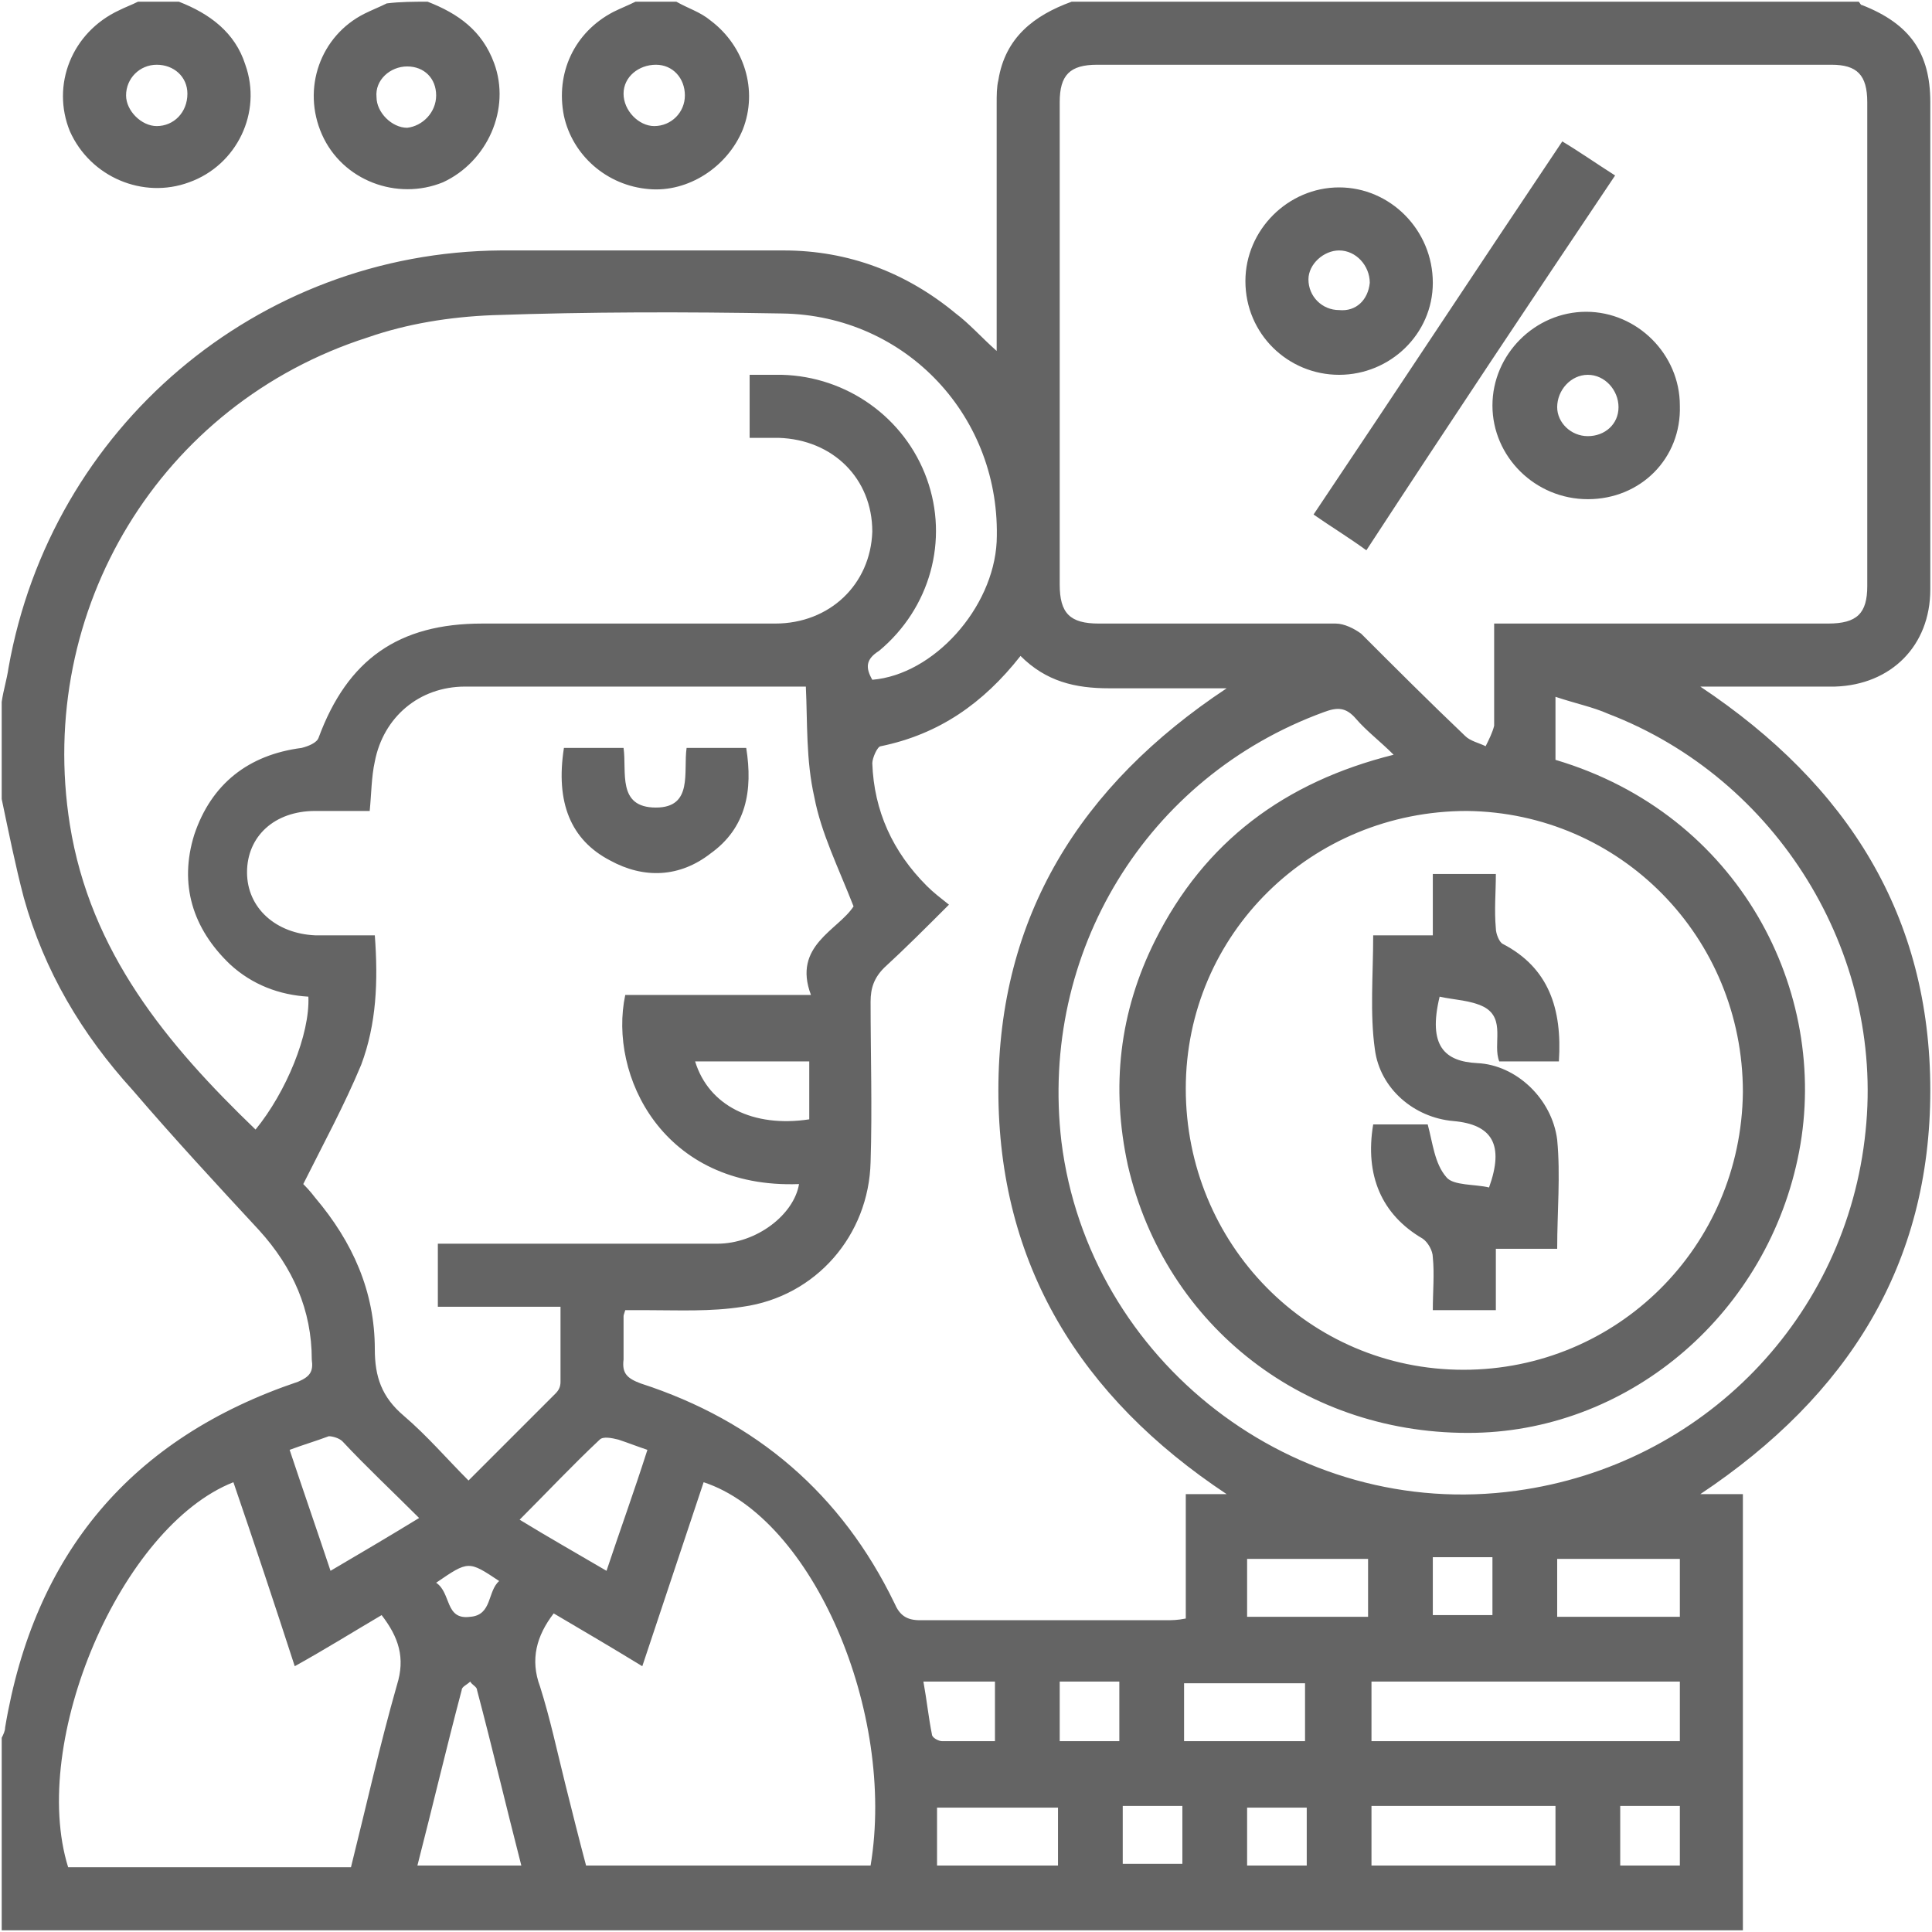
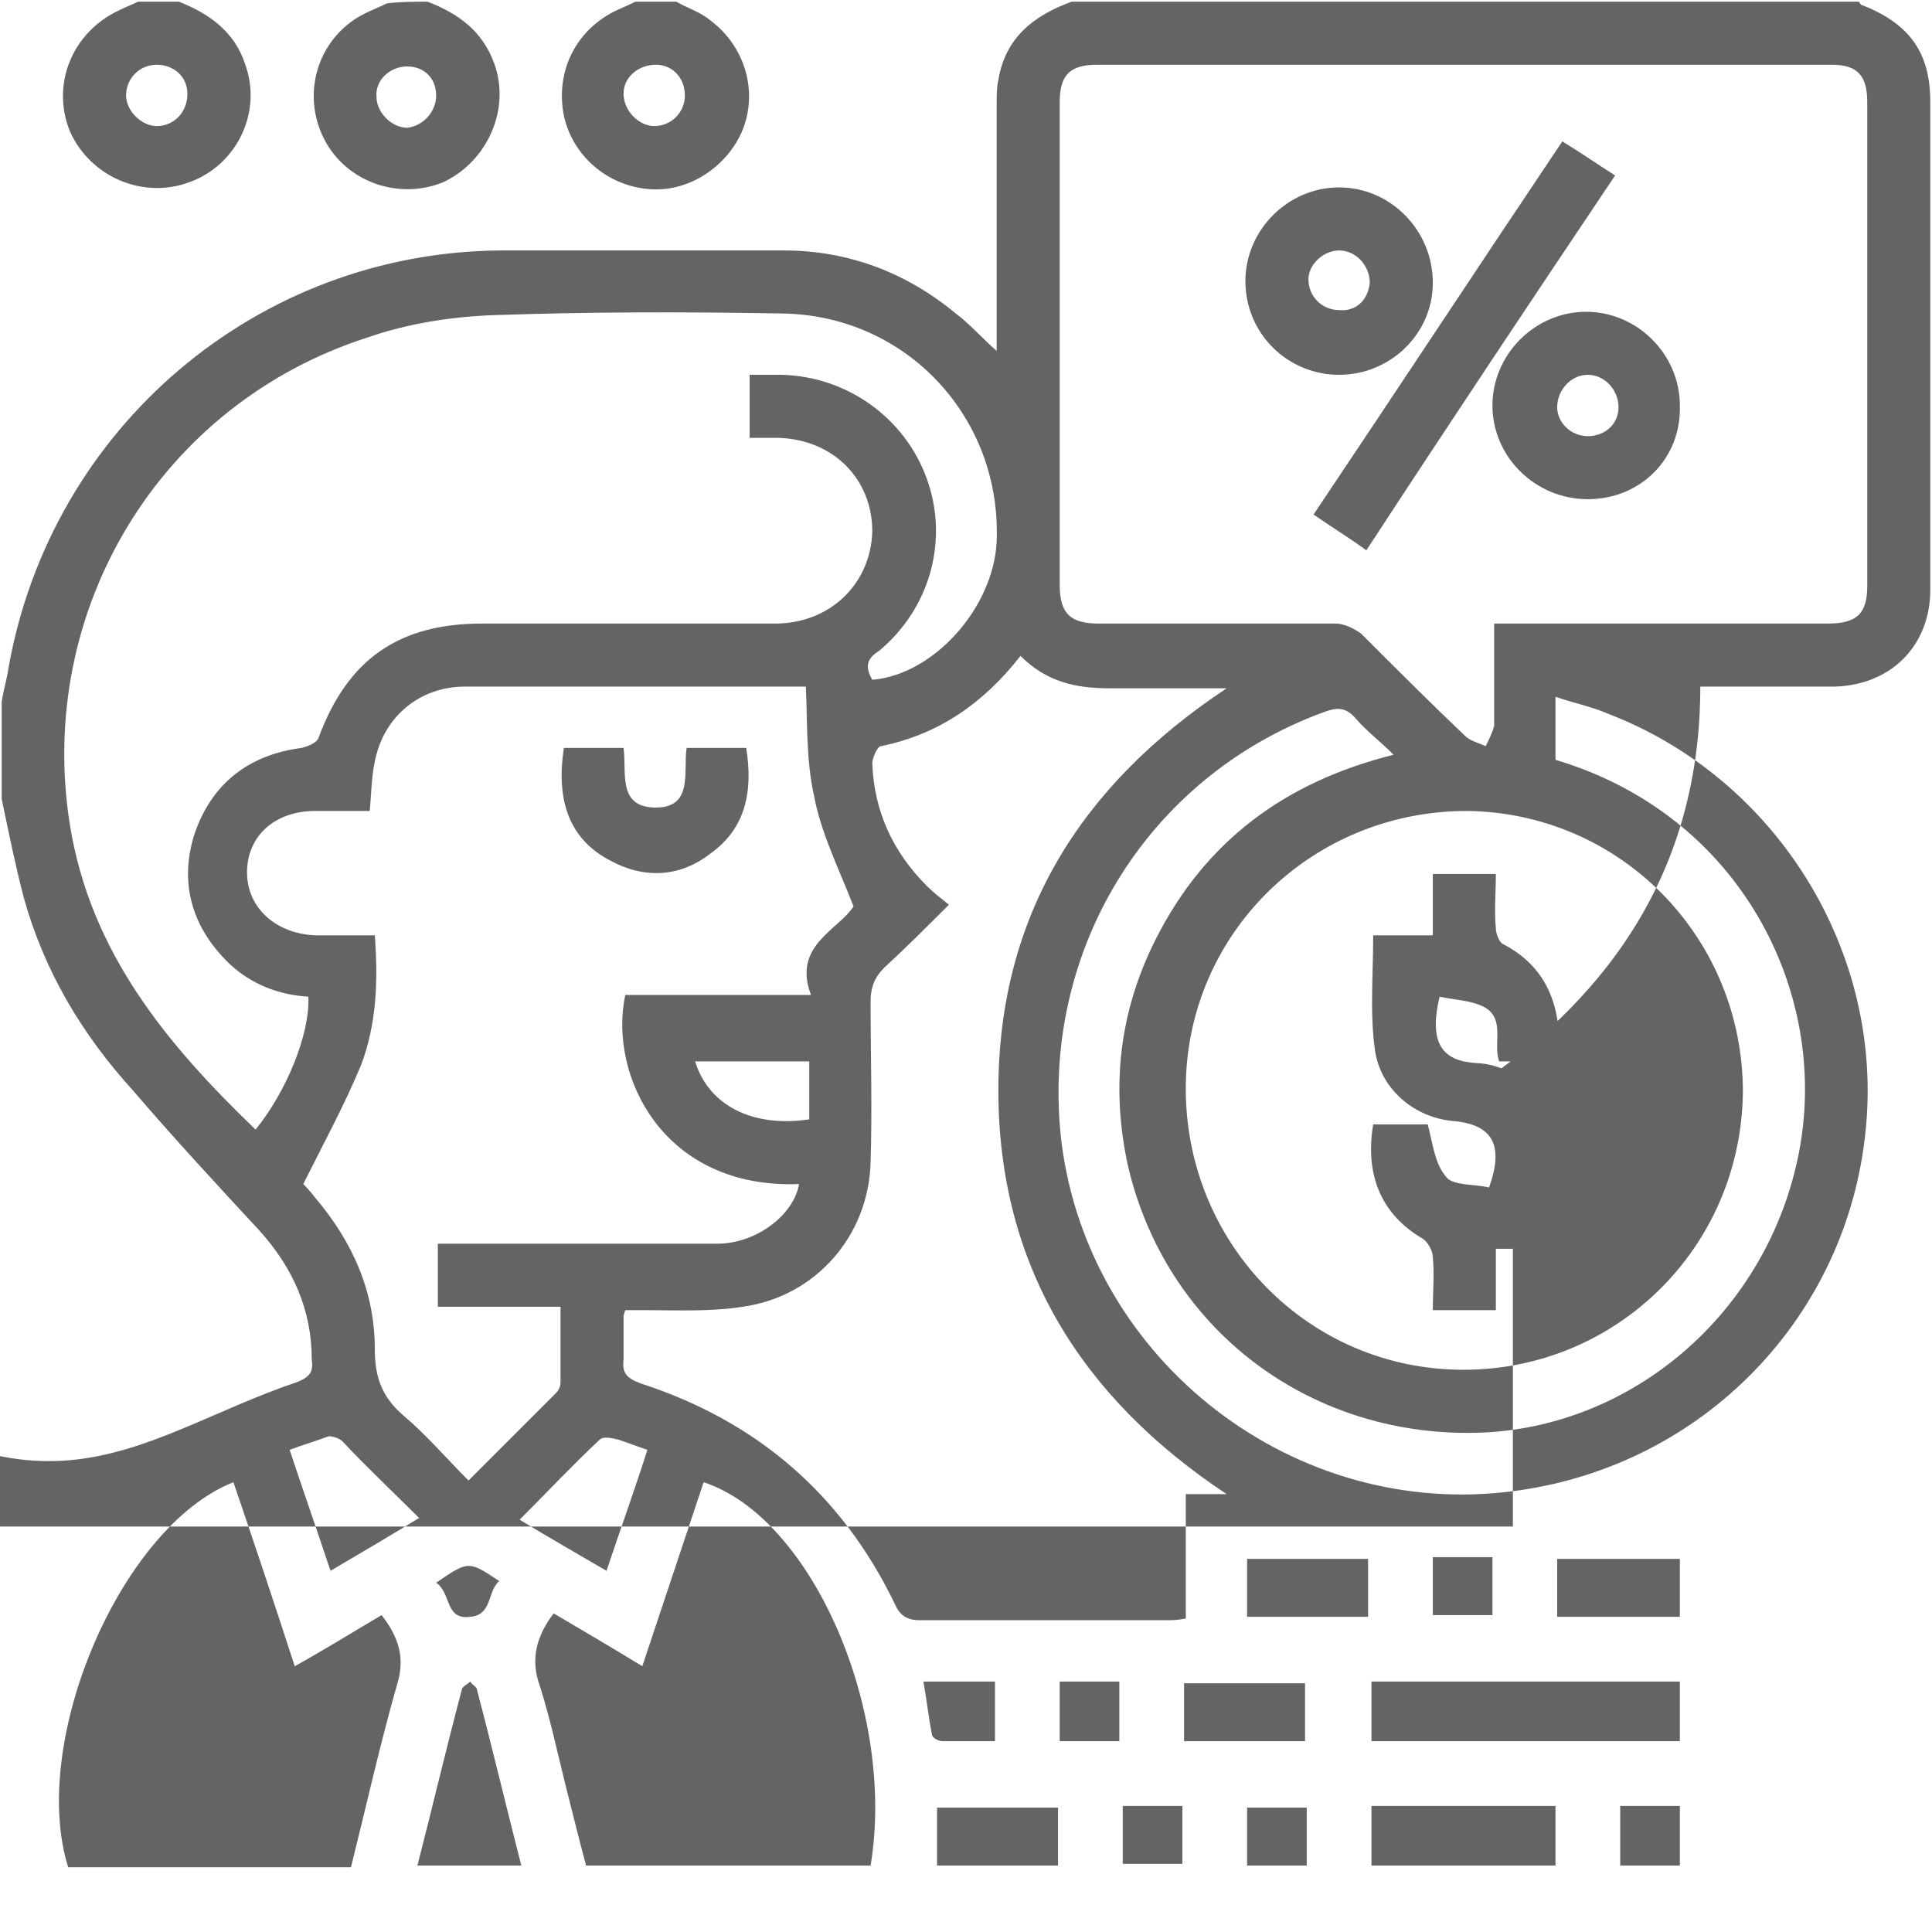
<svg xmlns="http://www.w3.org/2000/svg" id="Layer_1" x="0px" y="0px" width="113.4px" height="113.4px" viewBox="0 0 113.4 113.4" xml:space="preserve">
-   <path fill="#646464" d="M62.9,0.1c15.4,0,30.8,0,46.2,0c0.1,0.1,0.1,0.2,0.2,0.2c2.8,1.1,4,2.8,4,5.7c0,9.5,0,19.1,0,28.6 c0,3.3-2.3,5.6-5.6,5.7c-1.8,0-3.5,0-5.3,0c-0.8,0-1.6,0-2.6,0c8.7,5.8,13.5,13.5,13.5,23.7c0,10.2-4.8,17.9-13.5,23.7 c1,0,1.7,0,2.5,0c0,8.6,0,17,0,25.6c-34.1,0-68.1,0-102.2,0c0-3.8,0-7.5,0-11.3c0.1-0.2,0.2-0.4,0.2-0.6C2,91.2,7.7,84.4,17.5,81.1 c0.7-0.3,0.9-0.6,0.8-1.3c0-2.9-1.1-5.4-3.1-7.6c-2.5-2.7-5-5.4-7.4-8.2c-3-3.3-5.2-7-6.4-11.3c-0.5-1.9-0.9-3.9-1.3-5.8 c0-1.9,0-3.8,0-5.7c0.1-0.7,0.3-1.3,0.4-2C3,25.1,15.1,14.8,29.4,14.7c5.5,0,11,0,16.6,0c3.8,0,7.2,1.3,10.1,3.7 c0.8,0.6,1.5,1.4,2.4,2.2c0-0.5,0-0.9,0-1.2c0-4.4,0-8.8,0-13.3c0-0.5,0-1,0.1-1.4C59,2.2,60.7,0.9,62.9,0.1z M87.7,36.6 c0.6,0,1,0,1.4,0c6.1,0,12.1,0,18.2,0c1.7,0,2.3-0.6,2.3-2.2c0-9.5,0-18.9,0-28.4c0-1.6-0.6-2.2-2.1-2.2c-14.4,0-28.7,0-43.1,0 c-1.6,0-2.2,0.6-2.2,2.2c0,9.4,0,18.8,0,28.3c0,1.7,0.6,2.3,2.3,2.3c4.6,0,9.3,0,13.9,0c0.5,0,1.1,0.3,1.5,0.6c2,2,4,4,6.1,6 c0.3,0.3,0.8,0.4,1.2,0.6c0.2-0.4,0.4-0.8,0.5-1.2C87.7,40.6,87.7,38.7,87.7,36.6z M51.2,39.9c3.6-0.3,7.1-4.2,7.3-8.1 c0.3-7.3-5.3-13.3-12.6-13.4c-5.7-0.1-11.3-0.1-17,0.1c-2.5,0.1-5,0.5-7.3,1.3C9.4,23.7,2.1,35.8,4.1,48.4 C5.3,55.9,9.8,61.3,15,66.3c1.8-2.2,3.2-5.6,3.1-7.8c-1.7-0.1-3.3-0.7-4.6-1.9c-2.2-2.1-3-4.7-2.1-7.6c1-3,3.2-4.7,6.3-5.1 c0.4-0.1,0.9-0.3,1-0.6c1.7-4.6,4.7-6.7,9.6-6.7c5.7,0,11.5,0,17.2,0c3.2,0,5.6-2.3,5.7-5.4c0-3.1-2.3-5.4-5.5-5.5 c-0.5,0-1.1,0-1.7,0c0-1.3,0-2.4,0-3.7c0.7,0,1.3,0,1.9,0c3.8,0.1,7.2,2.5,8.5,6.1c1.3,3.6,0.2,7.6-2.8,10.1 C50.8,38.7,50.8,39.2,51.2,39.9z M22,54.9c0.2,2.7,0.1,5.2-0.8,7.6c-1,2.4-2.2,4.6-3.4,7c0.1,0.1,0.4,0.4,0.7,0.8 c2.2,2.6,3.5,5.5,3.5,8.9c0,1.6,0.4,2.8,1.7,3.9c1.4,1.2,2.5,2.5,3.8,3.8c1.8-1.8,3.5-3.5,5.1-5.1c0.2-0.2,0.3-0.4,0.3-0.7 c0-1.4,0-2.9,0-4.4c-2.5,0-4.8,0-7.2,0c0-1.3,0-2.5,0-3.7c0.5,0,0.9,0,1.3,0c5,0,10.1,0,15.1,0c2.3,0,4.5-1.7,4.8-3.5 c-8,0.3-11.2-6.4-10.2-11.1c3.5,0,7.1,0,10.9,0c-1.1-2.9,1.6-3.8,2.5-5.2c-0.9-2.3-1.9-4.3-2.3-6.4c-0.5-2.2-0.4-4.4-0.5-6.5 c-1.4,0-2.8,0-4.2,0c-5.3,0-10.5,0-15.8,0c-2.7,0-4.8,1.8-5.3,4.4c-0.2,0.9-0.2,1.9-0.3,2.9c-1.1,0-2.1,0-3.2,0c-2.4,0-4,1.5-4,3.6 c0,2.1,1.7,3.6,4,3.7C19.8,54.9,20.8,54.9,22,54.9z M59.9,38.5c-2.2,2.8-4.8,4.6-8.2,5.3c-0.2,0-0.5,0.7-0.5,1 c0.1,2.8,1.2,5.2,3.2,7.2c0.4,0.4,0.8,0.7,1.3,1.1c-1.4,1.4-2.6,2.6-3.8,3.7c-0.6,0.6-0.8,1.2-0.8,2c0,3.1,0.1,6.3,0,9.4 c-0.1,4.3-3.2,7.9-7.5,8.5c-1.9,0.3-3.8,0.2-5.7,0.2c-0.4,0-0.8,0-1.2,0c-0.1,0.3-0.1,0.3-0.1,0.4c0,0.8,0,1.7,0,2.5 c-0.1,0.8,0.2,1.1,1,1.4c6.8,2.2,11.8,6.5,14.9,12.9c0.3,0.7,0.7,1,1.5,1c4.8,0,9.6,0,14.4,0c0.4,0,0.7,0,1.2-0.1c0-2.4,0-4.8,0-7.3 c0.9,0,1.5,0,2.4,0c-8.6-5.7-13.4-13.5-13.4-23.7c0-10.2,4.8-17.9,13.4-23.6c-2.5,0-4.7,0-6.9,0C63.1,40.4,61.4,40,59.9,38.5z M102.3,64.1c0-9.1-7.2-16.4-16.2-16.5c-9.1,0-16.5,7.2-16.5,16.3c0,9.1,7.2,16.5,16.3,16.5C94.9,80.4,102.2,73.2,102.3,64.1z M91.3,44.6c10.8,3.2,16.1,13.6,14.3,23c-1.8,9.4-9.8,16.3-19,16.5c-9.9,0.2-18.2-6.2-20.4-15.7c-1-4.6-0.5-9,1.6-13.2 c2.9-5.8,7.6-9.3,14-10.9c-0.8-0.8-1.6-1.4-2.2-2.1c-0.6-0.7-1.1-0.7-1.9-0.4c-10.4,3.8-16.7,14.1-15.4,25.2 C63.9,79.9,76,89.3,89,87.5c11-1.5,19.4-10.2,20.5-21.1c1.1-10.5-5.2-20.7-15.1-24.5c-0.9-0.4-1.9-0.6-3.1-1 C91.3,42.2,91.3,43.3,91.3,44.6z M32.5,94.7c-1,1.3-1.4,2.7-0.8,4.3c0.6,1.9,1,3.8,1.5,5.8c0.4,1.6,0.8,3.2,1.2,4.7 c5.7,0,11.2,0,16.7,0c1.5-9-3.4-20.4-9.8-22.5c-1.2,3.6-2.4,7.2-3.6,10.8C35.9,96.7,34.2,95.7,32.5,94.7z M13.7,87 c-6.6,2.6-12,15.2-9.7,22.6c5.5,0,11,0,16.6,0c0.9-3.6,1.7-7.2,2.7-10.7c0.5-1.6,0.1-2.8-0.9-4.1c-1.7,1-3.3,2-5.1,3 C16.1,94.1,14.9,90.5,13.7,87z M98.6,98.7c-6.1,0-12.1,0-18.1,0c0,1.2,0,2.3,0,3.5c6.1,0,12.1,0,18.1,0 C98.6,101,98.6,99.9,98.6,98.7z M80.5,106c0,1.2,0,2.3,0,3.5c3.6,0,7.2,0,10.8,0c0-1.2,0-2.3,0-3.5C87.7,106,84.2,106,80.5,106z M30.6,109.5c-0.9-3.5-1.7-6.9-2.6-10.3c0-0.2-0.3-0.3-0.4-0.5c-0.2,0.2-0.5,0.3-0.5,0.5c-0.9,3.4-1.7,6.8-2.6,10.3 C26.5,109.5,28.4,109.5,30.6,109.5z M17,85.1c0.8,2.4,1.6,4.7,2.4,7.1c1.7-1,3.4-2,5.2-3.1c-1.6-1.6-3.1-3-4.5-4.5 c-0.2-0.2-0.6-0.3-0.8-0.3C18.5,84.6,17.8,84.8,17,85.1z M38,85.1c-0.6-0.2-1.1-0.4-1.7-0.6c-0.4-0.1-0.9-0.2-1.1,0 c-1.6,1.5-3.1,3.1-4.7,4.7c1.8,1.1,3.4,2,5.1,3C36.4,89.8,37.2,87.6,38,85.1z M69.5,102.2c2.4,0,4.8,0,7.1,0c0-1.2,0-2.3,0-3.4 c-2.4,0-4.8,0-7.1,0C69.5,99.9,69.5,101,69.5,102.2z M73.2,94.9c2.5,0,4.8,0,7.1,0c0-1.2,0-2.3,0-3.4c-2.4,0-4.7,0-7.1,0 C73.2,92.6,73.2,93.7,73.2,94.9z M98.6,91.5c-2.5,0-4.8,0-7.2,0c0,1.2,0,2.3,0,3.4c2.4,0,4.8,0,7.2,0C98.6,93.7,98.6,92.6,98.6,91.5 z M55,109.5c2.4,0,4.8,0,7.1,0c0-1.2,0-2.3,0-3.4c-2.4,0-4.8,0-7.1,0C55,107.2,55,108.3,55,109.5z M40.8,62.3 c0.8,2.6,3.4,3.9,6.7,3.4c0-1.1,0-2.2,0-3.4C45.2,62.3,43,62.3,40.8,62.3z M58.4,98.7c-1.4,0-2.8,0-4.2,0c0.2,1.1,0.3,2.1,0.5,3.1 c0,0.2,0.4,0.4,0.6,0.4c1,0,2,0,3.1,0C58.4,101,58.4,99.9,58.4,98.7z M69.4,106c-1.2,0-2.4,0-3.5,0c0,1.2,0,2.3,0,3.4 c1.2,0,2.4,0,3.5,0C69.4,108.3,69.4,107.2,69.4,106z M76.7,106.1c-1.2,0-2.3,0-3.5,0c0,1.2,0,2.3,0,3.4c1.2,0,2.3,0,3.5,0 C76.7,108.3,76.7,107.2,76.7,106.1z M62.2,102.2c1.2,0,2.3,0,3.5,0c0-1.2,0-2.3,0-3.5c-1.2,0-2.3,0-3.5,0 C62.2,99.9,62.2,101,62.2,102.2z M98.6,106c-1.2,0-2.3,0-3.5,0c0,1.2,0,2.3,0,3.5c1.2,0,2.3,0,3.5,0C98.6,108.3,98.6,107.2,98.6,106 z M84.1,91.4c0,1.2,0,2.3,0,3.4c1.2,0,2.3,0,3.5,0c0-1.2,0-2.3,0-3.4C86.4,91.4,85.3,91.4,84.1,91.4z M25.6,92.9 c0.9,0.6,0.5,2.2,2,2c1.3-0.1,1-1.5,1.7-2.1C27.5,91.6,27.5,91.6,25.6,92.9z M10.5,0.1c1.8,0.7,3.3,1.8,3.9,3.7 c1,2.8-0.5,5.9-3.3,6.9c-2.7,1-5.8-0.3-7-3C3,5,4.2,1.9,7,0.6c0.4-0.2,0.7-0.3,1.1-0.5C8.9,0.1,9.7,0.1,10.5,0.1z M11,5.5 c0-1-0.8-1.7-1.8-1.7c-1,0-1.8,0.8-1.8,1.8c0,0.9,0.9,1.8,1.8,1.8C10.2,7.4,11,6.6,11,5.5z M25.1,0.1c1.8,0.7,3.2,1.7,3.9,3.6 c1,2.7-0.4,5.8-3,7c-2.7,1.1-5.9-0.1-7.1-2.8c-1.2-2.7-0.1-5.8,2.5-7.1c0.4-0.2,0.9-0.4,1.3-0.6C23.5,0.1,24.3,0.1,25.1,0.1z M25.6,5.6c0-1-0.7-1.7-1.7-1.7c-1,0-1.9,0.8-1.8,1.8c0,0.9,0.9,1.8,1.8,1.8C24.8,7.4,25.6,6.6,25.6,5.6z M39.7,0.1 c0.7,0.4,1.4,0.6,2,1.1c2,1.5,2.8,4.1,1.9,6.4c-0.9,2.2-3.2,3.7-5.5,3.5c-2.5-0.2-4.5-2-5-4.3c-0.5-2.5,0.6-4.9,2.9-6.1 c0.4-0.2,0.9-0.4,1.3-0.6C38.1,0.1,38.9,0.1,39.7,0.1z M40.2,5.6c0-1-0.7-1.8-1.7-1.8c-1,0-1.9,0.7-1.9,1.7c0,1,0.9,1.9,1.8,1.9 C39.4,7.4,40.2,6.6,40.2,5.6z M94.8,10.3c-1.1-0.7-2.1-1.4-3.1-2c-4.9,7.3-9.7,14.6-14.6,21.9c1,0.7,2,1.3,3.1,2.1 C85.1,24.8,89.9,17.6,94.8,10.3z M78.6,22c-3,0-5.5-2.4-5.5-5.5c0-3,2.5-5.5,5.5-5.5c3,0,5.5,2.5,5.5,5.6C84.1,19.6,81.6,22,78.6,22 z M80.4,16.6c0-1-0.8-1.9-1.8-1.9c-0.9,0-1.8,0.8-1.8,1.7c0,1,0.8,1.8,1.8,1.8C79.6,18.3,80.3,17.6,80.4,16.6z M93.2,29.3 c-3.1,0-5.6-2.5-5.6-5.5c0-3,2.5-5.5,5.5-5.5c3,0,5.5,2.5,5.5,5.5C98.7,26.9,96.3,29.3,93.2,29.3z M93.2,25.6c1,0,1.8-0.7,1.8-1.7 c0-1-0.8-1.9-1.8-1.9c-1,0-1.8,0.9-1.8,1.9C91.4,24.8,92.2,25.6,93.2,25.6z M35.8,50.5c2,1.1,4.1,1,5.9-0.4c2.1-1.5,2.5-3.7,2.1-6.2 c-1.2,0-2.3,0-3.5,0c-0.2,1.4,0.4,3.5-1.8,3.5c-2.3,0-1.7-2.1-1.9-3.5c-1.2,0-2.3,0-3.5,0C32.6,47.1,33.5,49.3,35.8,50.5z M88.2,55.4c-0.2-0.1-0.4-0.6-0.4-0.9c-0.1-1.1,0-2.1,0-3.2c-1.3,0-2.4,0-3.7,0c0,1.2,0,2.3,0,3.6c-1.2,0-2.4,0-3.5,0 c0,2.3-0.2,4.6,0.1,6.7c0.3,2.3,2.3,4,4.6,4.2c2.3,0.2,3,1.4,2.1,3.9c-0.8-0.2-2.1-0.1-2.5-0.6c-0.7-0.8-0.8-2-1.1-3.1 c-0.9,0-2.1,0-3.2,0c-0.5,3,0.5,5.3,2.9,6.7c0.3,0.2,0.6,0.7,0.6,1.1c0.1,1,0,2,0,3.1c1.3,0,2.4,0,3.7,0c0-1.2,0-2.3,0-3.6 c1.2,0,2.4,0,3.6,0c0-2.2,0.2-4.3,0-6.4c-0.3-2.4-2.4-4.4-4.7-4.5c-1.9-0.1-2.9-1-2.2-3.9c0.9,0.2,1.8,0.2,2.6,0.6 c1.3,0.7,0.5,2.2,0.9,3.2c1.2,0,2.3,0,3.5,0C91.7,59.2,90.9,56.8,88.2,55.4z" />
+   <path fill="#646464" d="M62.9,0.1c15.4,0,30.8,0,46.2,0c0.1,0.1,0.1,0.2,0.2,0.2c2.8,1.1,4,2.8,4,5.7c0,9.5,0,19.1,0,28.6 c0,3.3-2.3,5.6-5.6,5.7c-1.8,0-3.5,0-5.3,0c-0.8,0-1.6,0-2.6,0c0,10.2-4.8,17.9-13.5,23.7 c1,0,1.7,0,2.5,0c0,8.6,0,17,0,25.6c-34.1,0-68.1,0-102.2,0c0-3.8,0-7.5,0-11.3c0.1-0.2,0.2-0.4,0.2-0.6C2,91.2,7.7,84.4,17.5,81.1 c0.7-0.3,0.9-0.6,0.8-1.3c0-2.9-1.1-5.4-3.1-7.6c-2.5-2.7-5-5.4-7.4-8.2c-3-3.3-5.2-7-6.4-11.3c-0.5-1.9-0.9-3.9-1.3-5.8 c0-1.9,0-3.8,0-5.7c0.1-0.7,0.3-1.3,0.4-2C3,25.1,15.1,14.8,29.4,14.7c5.5,0,11,0,16.6,0c3.8,0,7.2,1.3,10.1,3.7 c0.8,0.6,1.5,1.4,2.4,2.2c0-0.5,0-0.9,0-1.2c0-4.4,0-8.8,0-13.3c0-0.5,0-1,0.1-1.4C59,2.2,60.7,0.9,62.9,0.1z M87.7,36.6 c0.6,0,1,0,1.4,0c6.1,0,12.1,0,18.2,0c1.7,0,2.3-0.6,2.3-2.2c0-9.5,0-18.9,0-28.4c0-1.6-0.6-2.2-2.1-2.2c-14.4,0-28.7,0-43.1,0 c-1.6,0-2.2,0.6-2.2,2.2c0,9.4,0,18.8,0,28.3c0,1.7,0.6,2.3,2.3,2.3c4.6,0,9.3,0,13.9,0c0.5,0,1.1,0.3,1.5,0.6c2,2,4,4,6.1,6 c0.3,0.3,0.8,0.4,1.2,0.6c0.2-0.4,0.4-0.8,0.5-1.2C87.7,40.6,87.7,38.7,87.7,36.6z M51.2,39.9c3.6-0.3,7.1-4.2,7.3-8.1 c0.3-7.3-5.3-13.3-12.6-13.4c-5.7-0.1-11.3-0.1-17,0.1c-2.5,0.1-5,0.5-7.3,1.3C9.4,23.7,2.1,35.8,4.1,48.4 C5.3,55.9,9.8,61.3,15,66.3c1.8-2.2,3.2-5.6,3.1-7.8c-1.7-0.1-3.3-0.7-4.6-1.9c-2.2-2.1-3-4.7-2.1-7.6c1-3,3.2-4.7,6.3-5.1 c0.4-0.1,0.9-0.3,1-0.6c1.7-4.6,4.7-6.7,9.6-6.7c5.7,0,11.5,0,17.2,0c3.2,0,5.6-2.3,5.7-5.4c0-3.1-2.3-5.4-5.5-5.5 c-0.5,0-1.1,0-1.7,0c0-1.3,0-2.4,0-3.7c0.7,0,1.3,0,1.9,0c3.8,0.1,7.2,2.5,8.5,6.1c1.3,3.6,0.2,7.6-2.8,10.1 C50.8,38.7,50.8,39.2,51.2,39.9z M22,54.9c0.2,2.7,0.1,5.2-0.8,7.6c-1,2.4-2.2,4.6-3.4,7c0.1,0.1,0.4,0.4,0.7,0.8 c2.2,2.6,3.5,5.5,3.5,8.9c0,1.6,0.4,2.8,1.7,3.9c1.4,1.2,2.5,2.5,3.8,3.8c1.8-1.8,3.5-3.5,5.1-5.1c0.2-0.2,0.3-0.4,0.3-0.7 c0-1.4,0-2.9,0-4.4c-2.5,0-4.8,0-7.2,0c0-1.3,0-2.5,0-3.7c0.5,0,0.9,0,1.3,0c5,0,10.1,0,15.1,0c2.3,0,4.5-1.7,4.8-3.5 c-8,0.3-11.2-6.4-10.2-11.1c3.5,0,7.1,0,10.9,0c-1.1-2.9,1.6-3.8,2.5-5.2c-0.9-2.3-1.9-4.3-2.3-6.4c-0.5-2.2-0.4-4.4-0.5-6.5 c-1.4,0-2.8,0-4.2,0c-5.3,0-10.5,0-15.8,0c-2.7,0-4.8,1.8-5.3,4.4c-0.2,0.9-0.2,1.9-0.3,2.9c-1.1,0-2.1,0-3.2,0c-2.4,0-4,1.5-4,3.6 c0,2.1,1.7,3.6,4,3.7C19.8,54.9,20.8,54.9,22,54.9z M59.9,38.5c-2.2,2.8-4.8,4.6-8.2,5.3c-0.2,0-0.5,0.7-0.5,1 c0.1,2.8,1.2,5.2,3.2,7.2c0.4,0.4,0.8,0.7,1.3,1.1c-1.4,1.4-2.6,2.6-3.8,3.7c-0.6,0.6-0.8,1.2-0.8,2c0,3.1,0.1,6.3,0,9.4 c-0.1,4.3-3.2,7.9-7.5,8.5c-1.9,0.3-3.8,0.2-5.7,0.2c-0.4,0-0.8,0-1.2,0c-0.1,0.3-0.1,0.3-0.1,0.4c0,0.8,0,1.7,0,2.5 c-0.1,0.8,0.2,1.1,1,1.4c6.8,2.2,11.8,6.5,14.9,12.9c0.3,0.7,0.7,1,1.5,1c4.8,0,9.6,0,14.4,0c0.4,0,0.7,0,1.2-0.1c0-2.4,0-4.8,0-7.3 c0.9,0,1.5,0,2.4,0c-8.6-5.7-13.4-13.5-13.4-23.7c0-10.2,4.8-17.9,13.4-23.6c-2.5,0-4.7,0-6.9,0C63.1,40.4,61.4,40,59.9,38.5z M102.3,64.1c0-9.1-7.2-16.4-16.2-16.5c-9.1,0-16.5,7.2-16.5,16.3c0,9.1,7.2,16.5,16.3,16.5C94.9,80.4,102.2,73.2,102.3,64.1z M91.3,44.6c10.8,3.2,16.1,13.6,14.3,23c-1.8,9.4-9.8,16.3-19,16.5c-9.9,0.2-18.2-6.2-20.4-15.7c-1-4.6-0.5-9,1.6-13.2 c2.9-5.8,7.6-9.3,14-10.9c-0.8-0.8-1.6-1.4-2.2-2.1c-0.6-0.7-1.1-0.7-1.9-0.4c-10.4,3.8-16.7,14.1-15.4,25.2 C63.9,79.9,76,89.3,89,87.5c11-1.5,19.4-10.2,20.5-21.1c1.1-10.5-5.2-20.7-15.1-24.5c-0.9-0.4-1.9-0.6-3.1-1 C91.3,42.2,91.3,43.3,91.3,44.6z M32.5,94.7c-1,1.3-1.4,2.7-0.8,4.3c0.6,1.9,1,3.8,1.5,5.8c0.4,1.6,0.8,3.2,1.2,4.7 c5.7,0,11.2,0,16.7,0c1.5-9-3.4-20.4-9.8-22.5c-1.2,3.6-2.4,7.2-3.6,10.8C35.9,96.7,34.2,95.7,32.5,94.7z M13.7,87 c-6.6,2.6-12,15.2-9.7,22.6c5.5,0,11,0,16.6,0c0.9-3.6,1.7-7.2,2.7-10.7c0.5-1.6,0.1-2.8-0.9-4.1c-1.7,1-3.3,2-5.1,3 C16.1,94.1,14.9,90.5,13.7,87z M98.6,98.7c-6.1,0-12.1,0-18.1,0c0,1.2,0,2.3,0,3.5c6.1,0,12.1,0,18.1,0 C98.6,101,98.6,99.9,98.6,98.7z M80.5,106c0,1.2,0,2.3,0,3.5c3.6,0,7.2,0,10.8,0c0-1.2,0-2.3,0-3.5C87.7,106,84.2,106,80.5,106z M30.6,109.5c-0.9-3.5-1.7-6.9-2.6-10.3c0-0.2-0.3-0.3-0.4-0.5c-0.2,0.2-0.5,0.3-0.5,0.5c-0.9,3.4-1.7,6.8-2.6,10.3 C26.5,109.5,28.4,109.5,30.6,109.5z M17,85.1c0.8,2.4,1.6,4.7,2.4,7.1c1.7-1,3.4-2,5.2-3.1c-1.6-1.6-3.1-3-4.5-4.5 c-0.2-0.2-0.6-0.3-0.8-0.3C18.5,84.6,17.8,84.8,17,85.1z M38,85.1c-0.6-0.2-1.1-0.4-1.7-0.6c-0.4-0.1-0.9-0.2-1.1,0 c-1.6,1.5-3.1,3.1-4.7,4.7c1.8,1.1,3.4,2,5.1,3C36.4,89.8,37.2,87.6,38,85.1z M69.5,102.2c2.4,0,4.8,0,7.1,0c0-1.2,0-2.3,0-3.4 c-2.4,0-4.8,0-7.1,0C69.5,99.9,69.5,101,69.5,102.2z M73.2,94.9c2.5,0,4.8,0,7.1,0c0-1.2,0-2.3,0-3.4c-2.4,0-4.7,0-7.1,0 C73.2,92.6,73.2,93.7,73.2,94.9z M98.6,91.5c-2.5,0-4.8,0-7.2,0c0,1.2,0,2.3,0,3.4c2.4,0,4.8,0,7.2,0C98.6,93.7,98.6,92.6,98.6,91.5 z M55,109.5c2.4,0,4.8,0,7.1,0c0-1.2,0-2.3,0-3.4c-2.4,0-4.8,0-7.1,0C55,107.2,55,108.3,55,109.5z M40.8,62.3 c0.8,2.6,3.4,3.9,6.7,3.4c0-1.1,0-2.2,0-3.4C45.2,62.3,43,62.3,40.8,62.3z M58.4,98.7c-1.4,0-2.8,0-4.2,0c0.2,1.1,0.3,2.1,0.5,3.1 c0,0.2,0.4,0.4,0.6,0.4c1,0,2,0,3.1,0C58.4,101,58.4,99.9,58.4,98.7z M69.4,106c-1.2,0-2.4,0-3.5,0c0,1.2,0,2.3,0,3.4 c1.2,0,2.4,0,3.5,0C69.4,108.3,69.4,107.2,69.4,106z M76.7,106.1c-1.2,0-2.3,0-3.5,0c0,1.2,0,2.3,0,3.4c1.2,0,2.3,0,3.5,0 C76.7,108.3,76.7,107.2,76.7,106.1z M62.2,102.2c1.2,0,2.3,0,3.5,0c0-1.2,0-2.3,0-3.5c-1.2,0-2.3,0-3.5,0 C62.2,99.9,62.2,101,62.2,102.2z M98.6,106c-1.2,0-2.3,0-3.5,0c0,1.2,0,2.3,0,3.5c1.2,0,2.3,0,3.5,0C98.6,108.3,98.6,107.2,98.6,106 z M84.1,91.4c0,1.2,0,2.3,0,3.4c1.2,0,2.3,0,3.5,0c0-1.2,0-2.3,0-3.4C86.4,91.4,85.3,91.4,84.1,91.4z M25.6,92.9 c0.9,0.6,0.5,2.2,2,2c1.3-0.1,1-1.5,1.7-2.1C27.5,91.6,27.5,91.6,25.6,92.9z M10.5,0.1c1.8,0.7,3.3,1.8,3.9,3.7 c1,2.8-0.5,5.9-3.3,6.9c-2.7,1-5.8-0.3-7-3C3,5,4.2,1.9,7,0.6c0.4-0.2,0.7-0.3,1.1-0.5C8.9,0.1,9.7,0.1,10.5,0.1z M11,5.5 c0-1-0.8-1.7-1.8-1.7c-1,0-1.8,0.8-1.8,1.8c0,0.9,0.9,1.8,1.8,1.8C10.2,7.4,11,6.6,11,5.5z M25.1,0.1c1.8,0.7,3.2,1.7,3.9,3.6 c1,2.7-0.4,5.8-3,7c-2.7,1.1-5.9-0.1-7.1-2.8c-1.2-2.7-0.1-5.8,2.5-7.1c0.4-0.2,0.9-0.4,1.3-0.6C23.5,0.1,24.3,0.1,25.1,0.1z M25.6,5.6c0-1-0.7-1.7-1.7-1.7c-1,0-1.9,0.8-1.8,1.8c0,0.9,0.9,1.8,1.8,1.8C24.8,7.4,25.6,6.6,25.6,5.6z M39.7,0.1 c0.7,0.4,1.4,0.6,2,1.1c2,1.5,2.8,4.1,1.9,6.4c-0.9,2.2-3.2,3.7-5.5,3.5c-2.5-0.2-4.5-2-5-4.3c-0.5-2.5,0.6-4.9,2.9-6.1 c0.4-0.2,0.9-0.4,1.3-0.6C38.1,0.1,38.9,0.1,39.7,0.1z M40.2,5.6c0-1-0.7-1.8-1.7-1.8c-1,0-1.9,0.7-1.9,1.7c0,1,0.9,1.9,1.8,1.9 C39.4,7.4,40.2,6.6,40.2,5.6z M94.8,10.3c-1.1-0.7-2.1-1.4-3.1-2c-4.9,7.3-9.7,14.6-14.6,21.9c1,0.7,2,1.3,3.1,2.1 C85.1,24.8,89.9,17.6,94.8,10.3z M78.6,22c-3,0-5.5-2.4-5.5-5.5c0-3,2.5-5.5,5.5-5.5c3,0,5.5,2.5,5.5,5.6C84.1,19.6,81.6,22,78.6,22 z M80.4,16.6c0-1-0.8-1.9-1.8-1.9c-0.9,0-1.8,0.8-1.8,1.7c0,1,0.8,1.8,1.8,1.8C79.6,18.3,80.3,17.6,80.4,16.6z M93.2,29.3 c-3.1,0-5.6-2.5-5.6-5.5c0-3,2.5-5.5,5.5-5.5c3,0,5.5,2.5,5.5,5.5C98.7,26.9,96.3,29.3,93.2,29.3z M93.2,25.6c1,0,1.8-0.7,1.8-1.7 c0-1-0.8-1.9-1.8-1.9c-1,0-1.8,0.9-1.8,1.9C91.4,24.8,92.2,25.6,93.2,25.6z M35.8,50.5c2,1.1,4.1,1,5.9-0.4c2.1-1.5,2.5-3.7,2.1-6.2 c-1.2,0-2.3,0-3.5,0c-0.2,1.4,0.4,3.5-1.8,3.5c-2.3,0-1.7-2.1-1.9-3.5c-1.2,0-2.3,0-3.5,0C32.6,47.1,33.5,49.3,35.8,50.5z M88.2,55.4c-0.2-0.1-0.4-0.6-0.4-0.9c-0.1-1.1,0-2.1,0-3.2c-1.3,0-2.4,0-3.7,0c0,1.2,0,2.3,0,3.6c-1.2,0-2.4,0-3.5,0 c0,2.3-0.2,4.6,0.1,6.7c0.3,2.3,2.3,4,4.6,4.2c2.3,0.2,3,1.4,2.1,3.9c-0.8-0.2-2.1-0.1-2.5-0.6c-0.7-0.8-0.8-2-1.1-3.1 c-0.9,0-2.1,0-3.2,0c-0.5,3,0.5,5.3,2.9,6.7c0.3,0.2,0.6,0.7,0.6,1.1c0.1,1,0,2,0,3.1c1.3,0,2.4,0,3.7,0c0-1.2,0-2.3,0-3.6 c1.2,0,2.4,0,3.6,0c0-2.2,0.2-4.3,0-6.4c-0.3-2.4-2.4-4.4-4.7-4.5c-1.9-0.1-2.9-1-2.2-3.9c0.9,0.2,1.8,0.2,2.6,0.6 c1.3,0.7,0.5,2.2,0.9,3.2c1.2,0,2.3,0,3.5,0C91.7,59.2,90.9,56.8,88.2,55.4z" />
</svg>